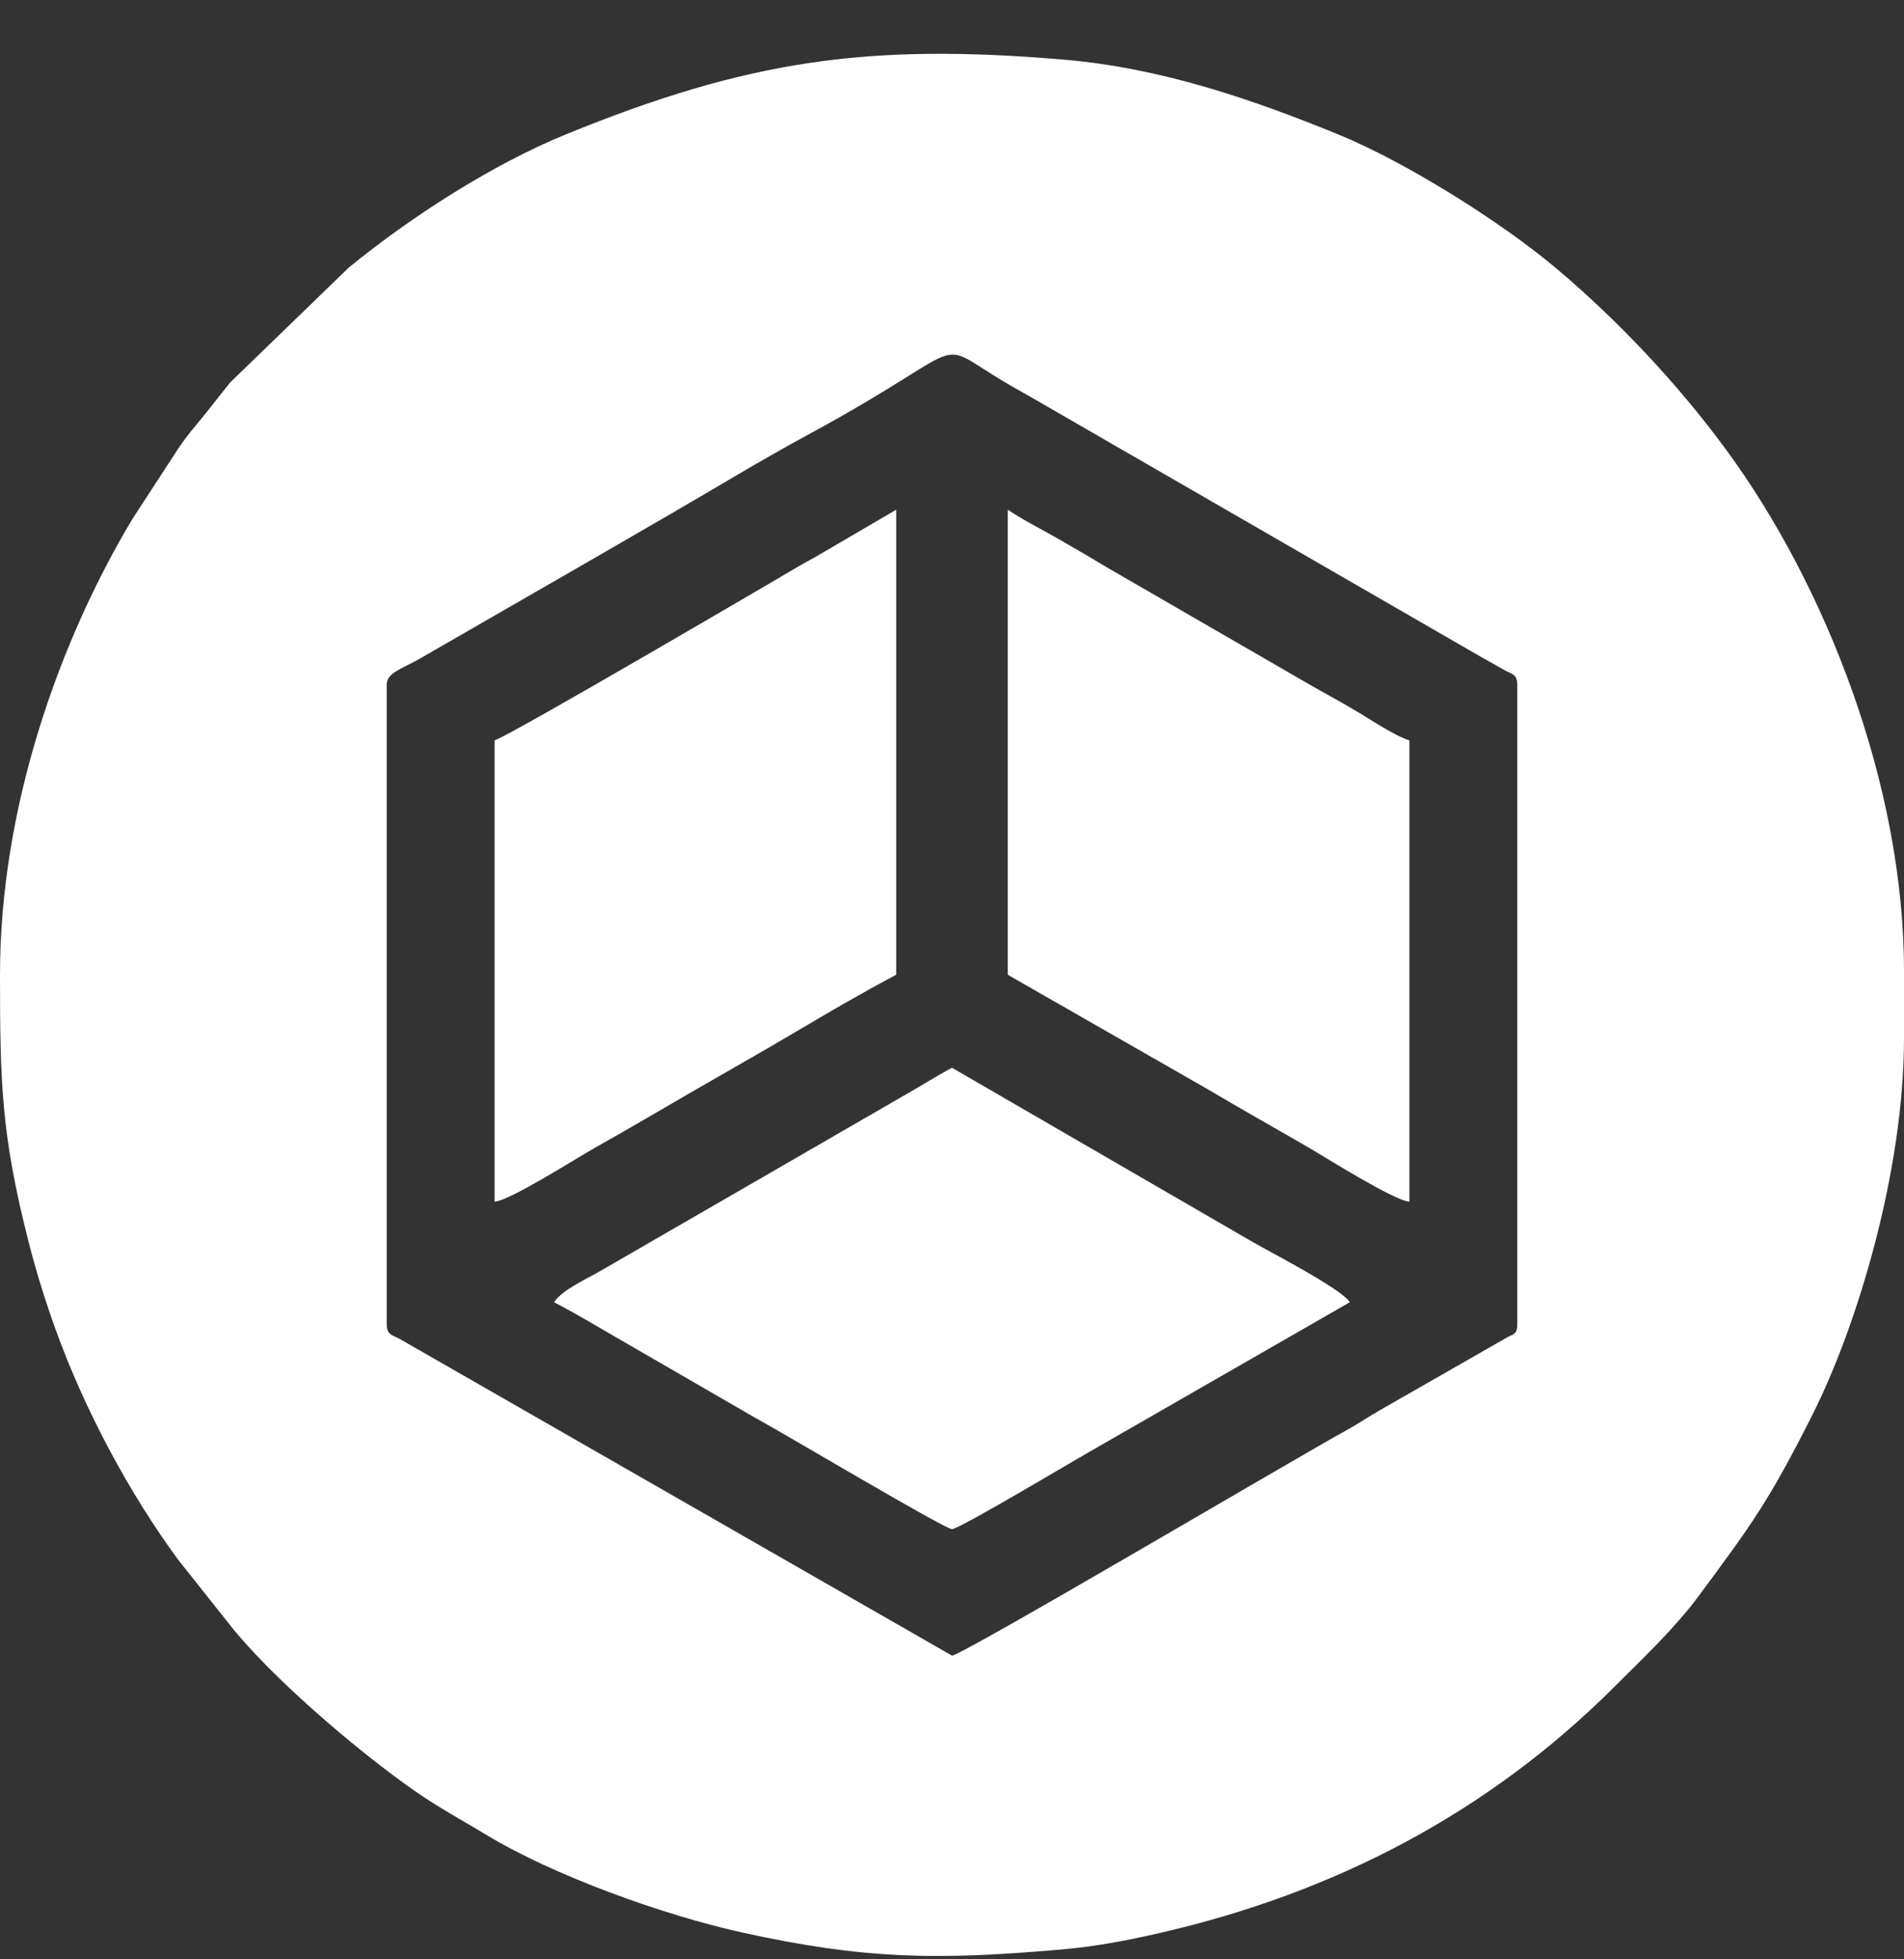
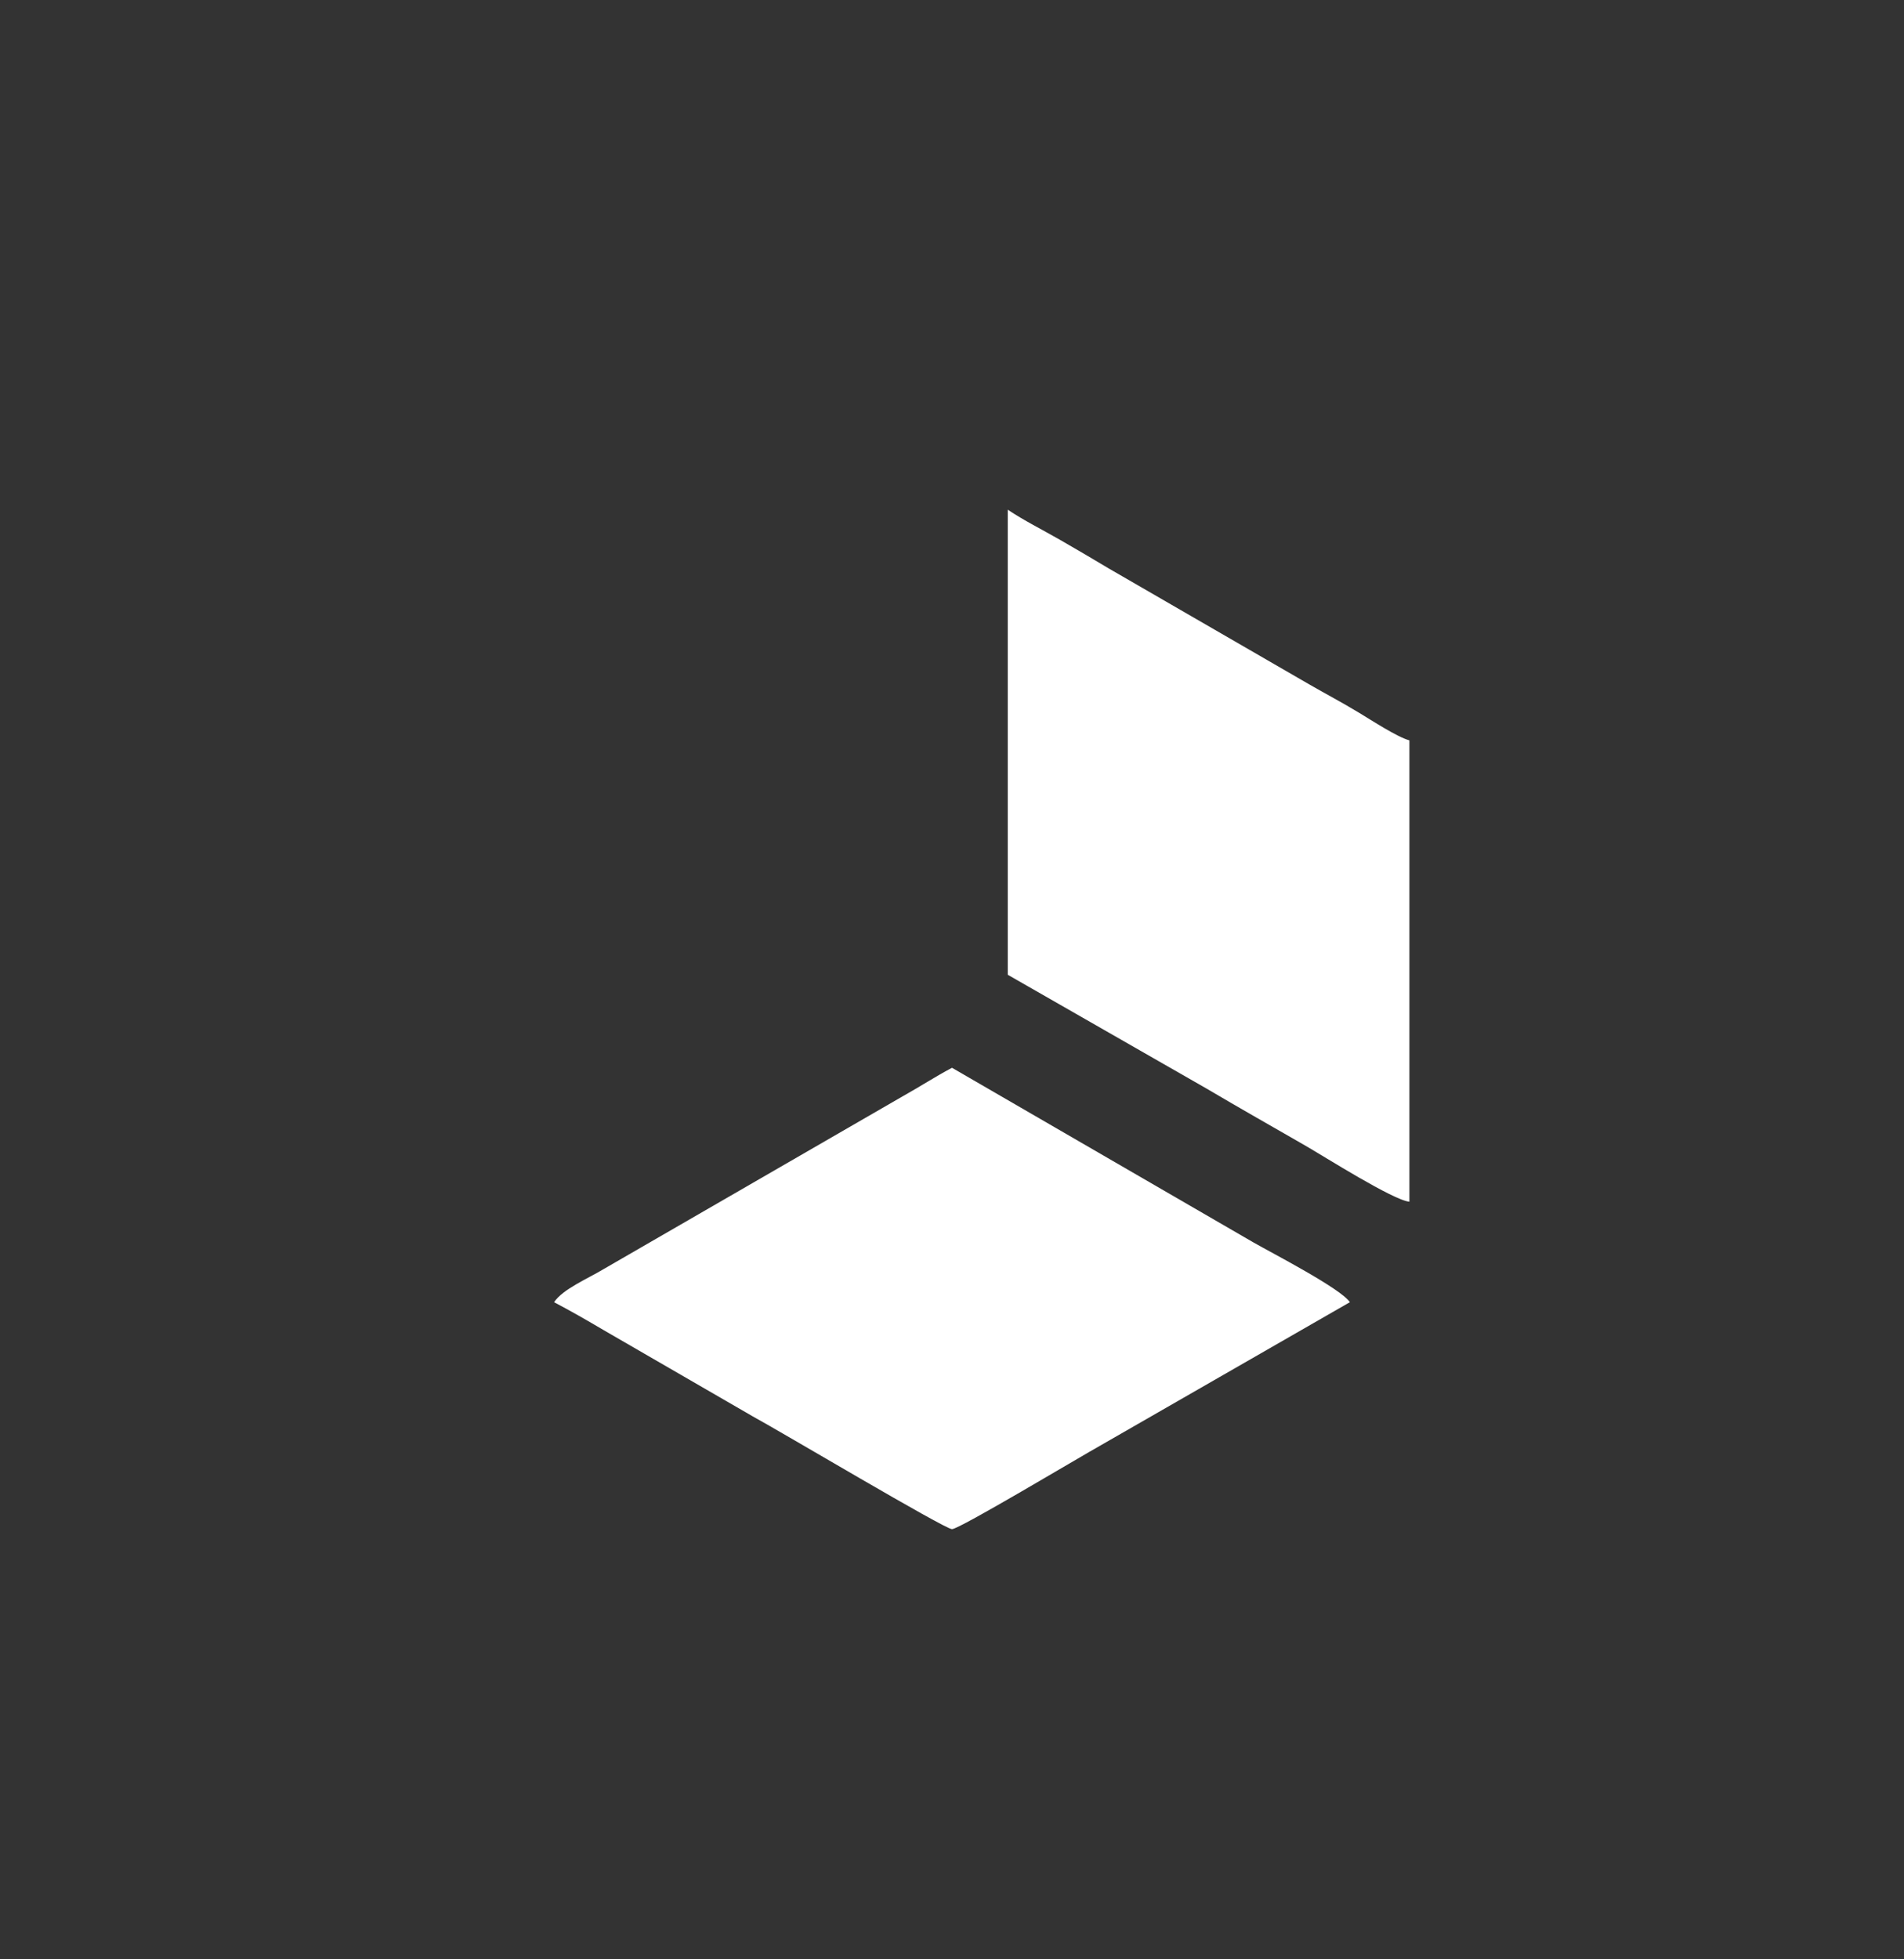
<svg xmlns="http://www.w3.org/2000/svg" width="35" height="36" viewBox="0 0 35 36" fill="none">
  <rect x="0" y="0" width="35" height="36" fill="#333333" stroke="none" />
-   <path fill-rule="evenodd" clip-rule="evenodd" d="M7.109 24.336V12.578C7.109 12.374 7.346 12.304 7.68 12.123L10.934 10.25C11.365 10.002 11.792 9.752 12.233 9.498C13.089 9.005 13.962 8.47 14.834 7.998C18.22 6.167 16.919 6.186 18.822 7.222L27.275 12.099C27.403 12.168 27.512 12.229 27.625 12.296C27.779 12.388 27.891 12.375 27.891 12.578V24.336C27.891 24.537 27.809 24.505 27.669 24.593L25.365 25.911C25.153 26.032 24.961 26.165 24.723 26.295C23.913 26.736 17.676 30.42 17.5 30.42L7.375 24.617C7.221 24.526 7.109 24.538 7.109 24.336ZM0 17.91C0 19.902 0.027 20.856 0.519 22.792C0.665 23.368 0.836 23.911 1.017 24.413C1.547 25.889 2.37 27.427 3.271 28.653L4.209 29.834C4.958 30.792 6.549 32.157 7.628 32.909C8.072 33.218 8.48 33.435 8.942 33.714C10.178 34.463 12.209 35.192 13.643 35.507C15.897 36.004 17.22 36.016 19.484 35.822C20.139 35.766 20.701 35.657 21.302 35.52C24.521 34.785 27.352 33.316 29.685 30.984C30.222 30.447 30.781 29.924 31.231 29.317C32.198 28.013 32.519 27.578 33.314 26C34.145 24.352 35 21.512 35 19.072V17.842C35 14.416 33.557 10.749 31.729 8.261C30.848 7.061 29.757 5.902 28.622 4.943C27.594 4.075 25.84 2.977 24.6 2.47C23.025 1.827 21.352 1.248 19.549 1.095C15.971 0.793 13.76 1.098 10.4 2.47C9.037 3.027 7.553 3.986 6.416 4.912L4.228 7.03C4.055 7.245 3.921 7.424 3.744 7.64C3.57 7.853 3.417 8.029 3.267 8.257L2.431 9.54C1.086 11.788 0 14.838 0 17.91Z" fill="#FFFFFF" />
  <path fill-rule="evenodd" clip-rule="evenodd" d="M18.525 17.91L22.177 20C22.804 20.37 23.392 20.702 23.998 21.051C24.343 21.25 25.614 22.055 25.908 22.08V13.603C25.686 13.544 25.21 13.233 24.981 13.095C24.657 12.899 24.38 12.755 24.066 12.574L20.384 10.446C20.075 10.26 19.777 10.087 19.479 9.915C19.16 9.732 18.822 9.564 18.525 9.365V17.91Z" fill="#FFFFFF" />
-   <path fill-rule="evenodd" clip-rule="evenodd" d="M9.092 13.603V22.08C9.382 22.056 10.604 21.274 10.959 21.076C11.591 20.722 12.165 20.38 12.78 20.026C13.385 19.677 13.974 19.345 14.6 18.975C15.246 18.593 15.823 18.255 16.475 17.91V9.365L15.137 10.147C14.951 10.26 14.846 10.308 14.658 10.419C14.485 10.522 9.343 13.536 9.092 13.603Z" fill="#FFFFFF" />
  <path fill-rule="evenodd" clip-rule="evenodd" d="M10.185 23.926C10.505 24.095 10.777 24.251 11.103 24.443L13.832 26.021C14.382 26.321 17.367 28.096 17.5 28.096C17.636 28.096 19.822 26.786 20.255 26.544L24.814 23.926C24.645 23.673 23.383 23.024 23.041 22.828L17.5 19.619C17.187 19.785 16.923 19.959 16.59 20.145L11.087 23.323C10.804 23.494 10.348 23.684 10.185 23.926Z" fill="#FFFFFF" />
</svg>